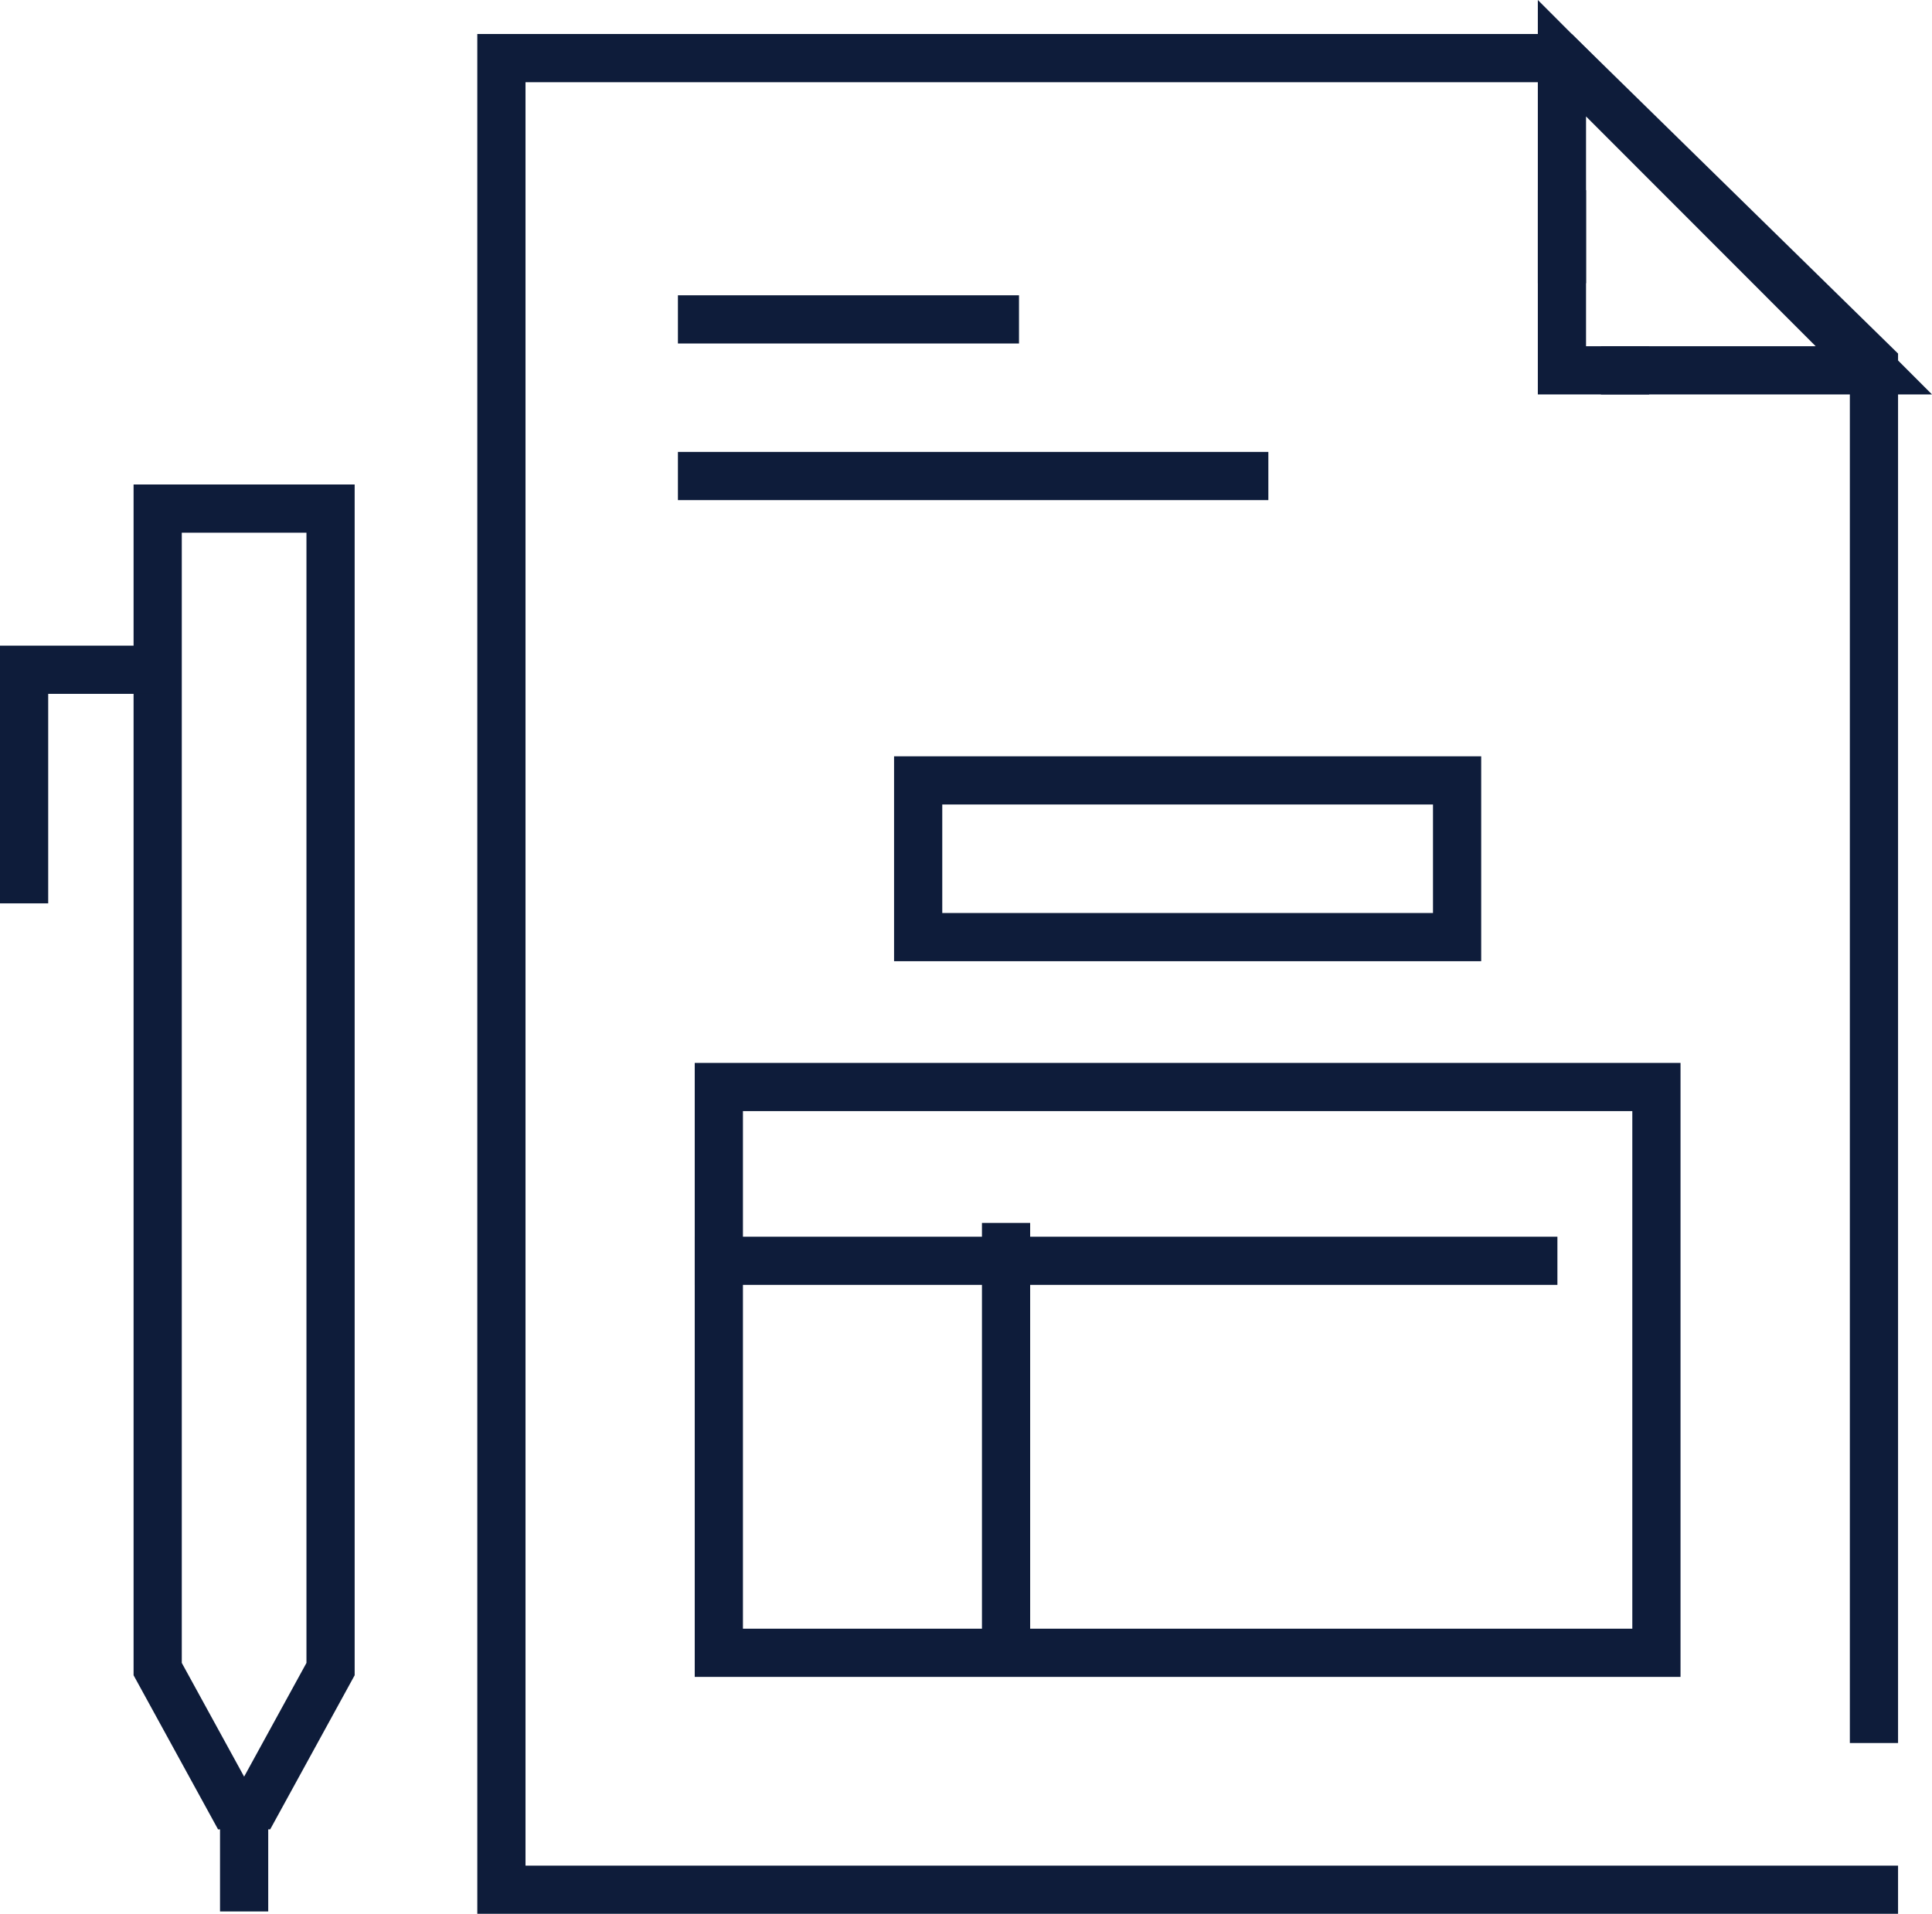
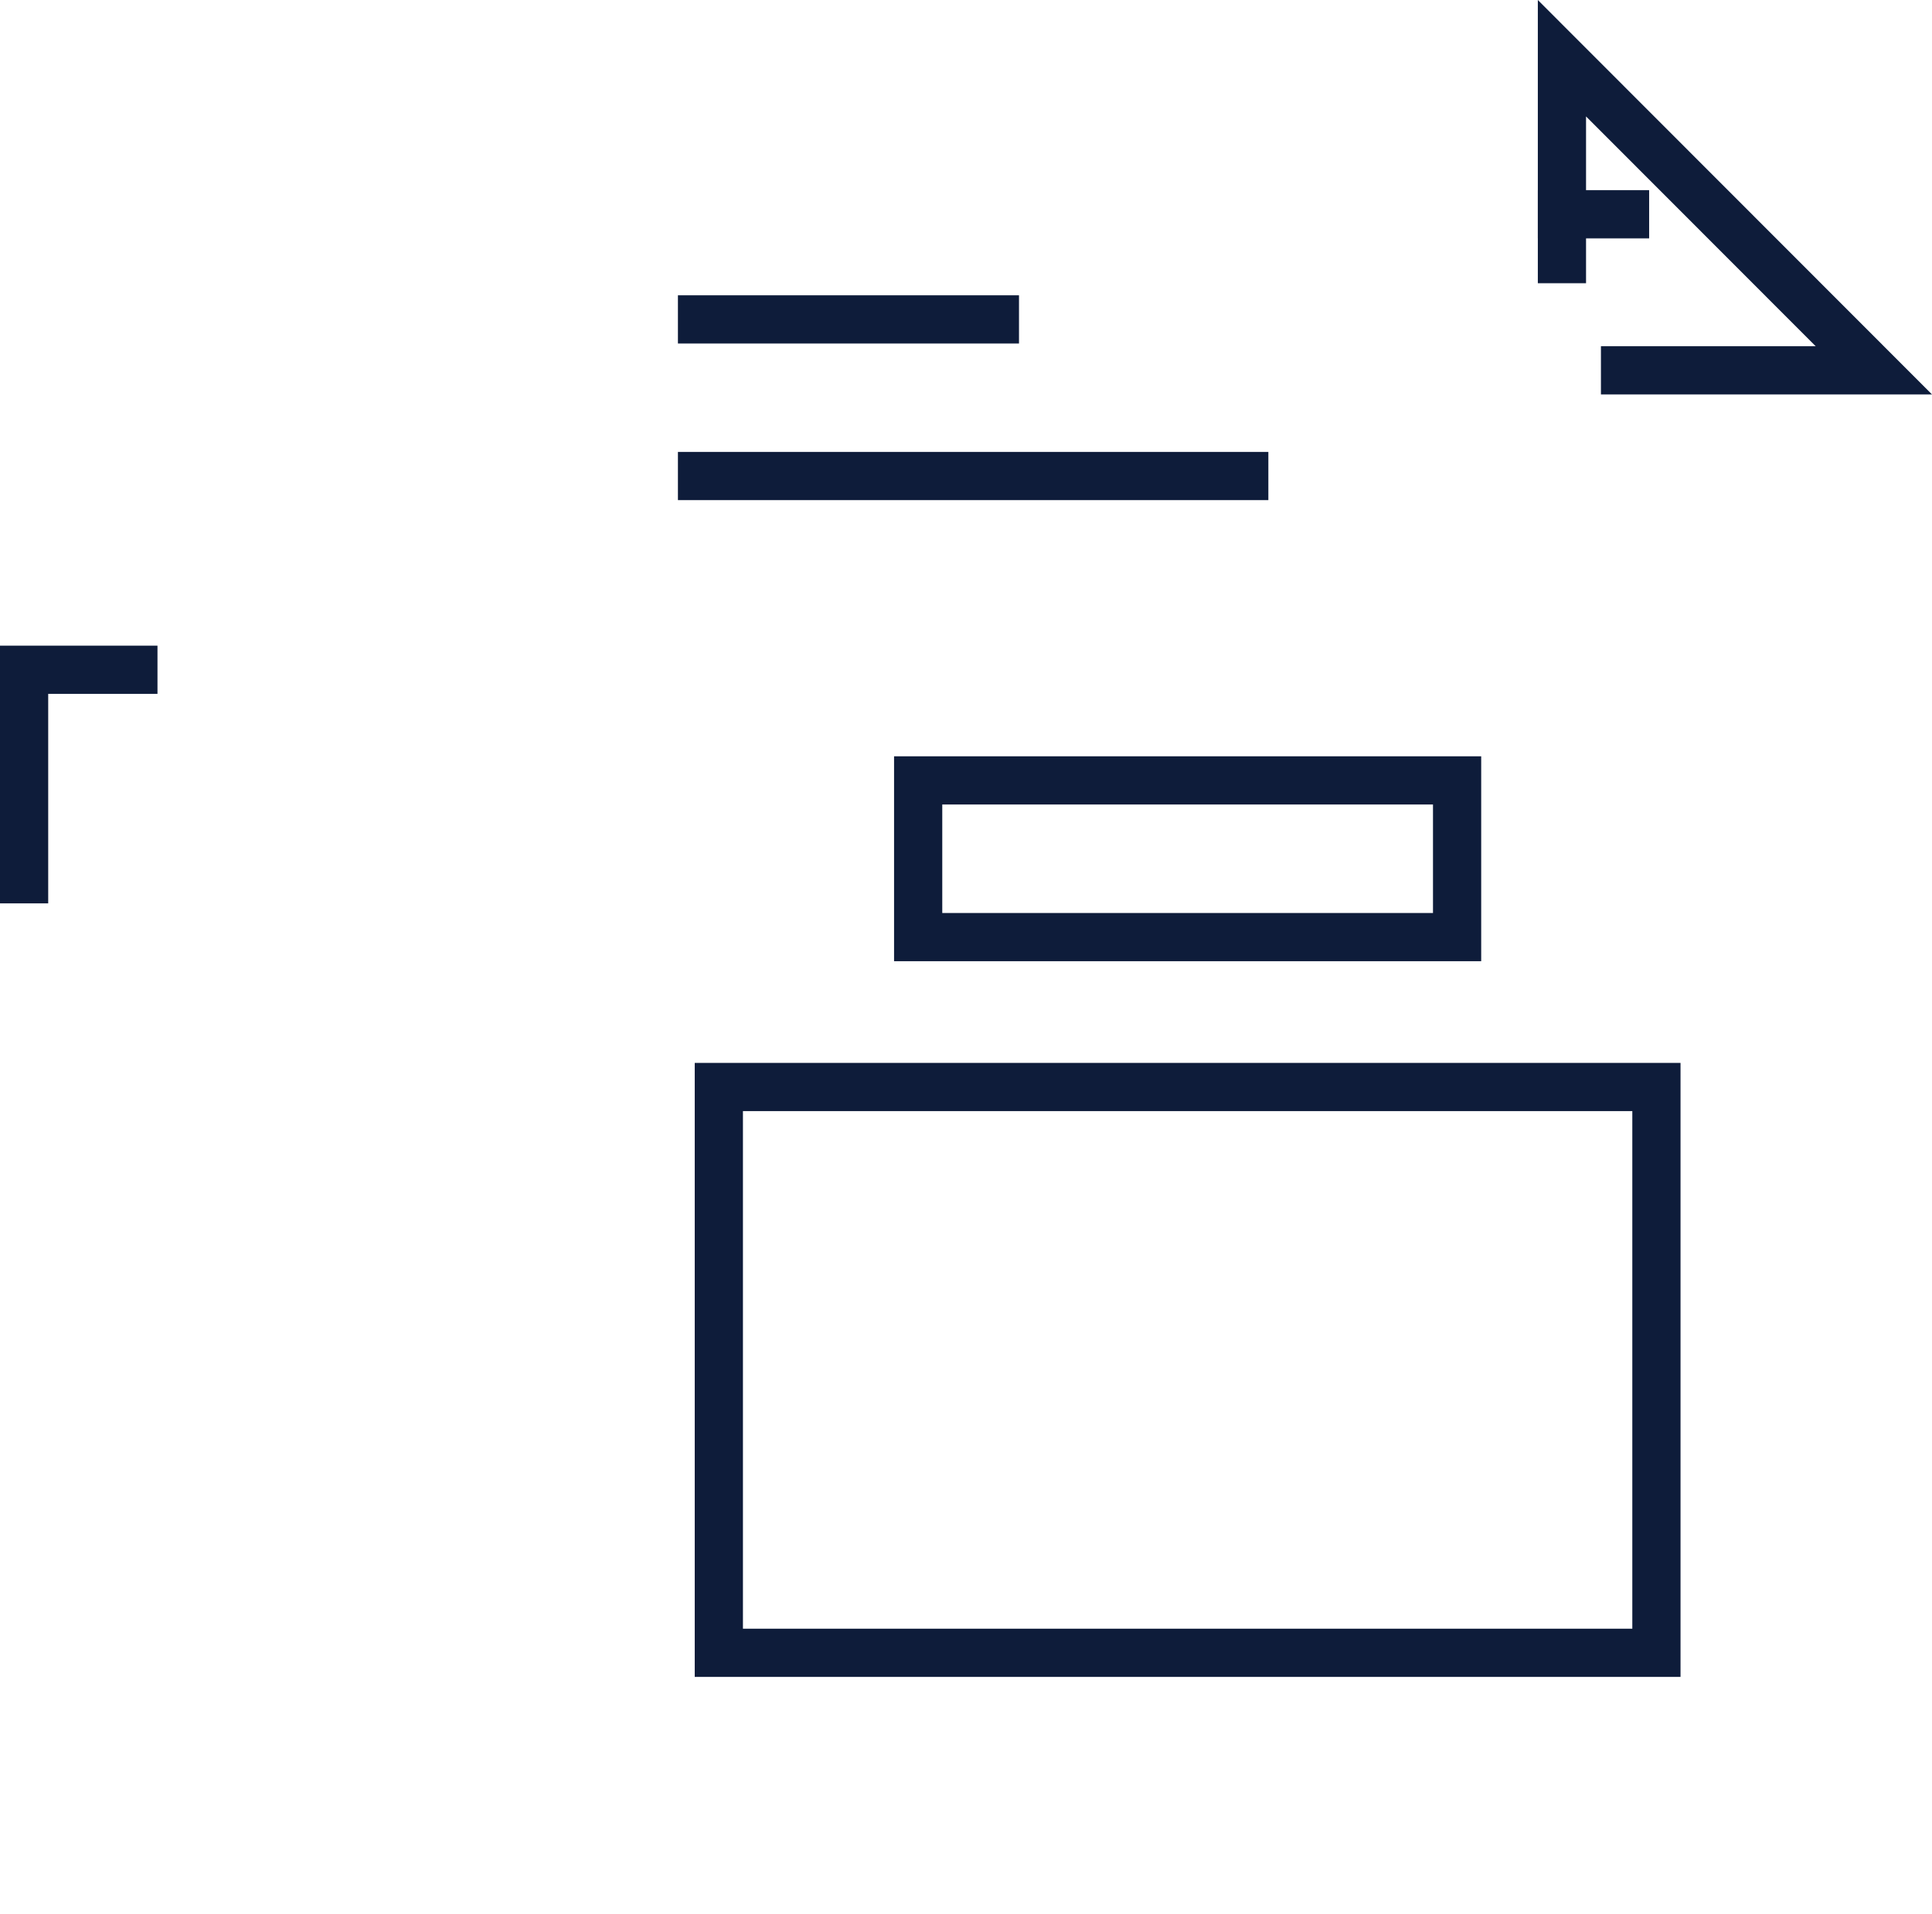
<svg xmlns="http://www.w3.org/2000/svg" width="1001.953" height="992.639" viewBox="0 0 1001.953 992.639">
  <g transform="translate(-6588.242 -25.489)">
-     <path d="M7560.092,917.057V214.124l-161.8-158.5H6848.277v950h711.815" fill="none" stroke="#0e1c3a" stroke-linecap="square" stroke-miterlimit="10" stroke-width="25" />
    <path d="M7398.277,159.9V55.684l161.757,161.886H7431" fill="none" stroke="#0e1c3a" stroke-linecap="square" stroke-miterlimit="10" stroke-width="25" />
-     <path d="M7398.277,136.627v80.942H7431" fill="none" stroke="#0e1c3a" stroke-linecap="square" stroke-miterlimit="10" stroke-width="25" />
+     <path d="M7398.277,136.627H7431" fill="none" stroke="#0e1c3a" stroke-linecap="square" stroke-miterlimit="10" stroke-width="25" />
    <line x2="151.885" transform="translate(6952.319 191.15)" fill="none" stroke="#0e1c3a" stroke-linecap="square" stroke-miterlimit="10" stroke-width="25" />
    <line x2="281.204" transform="translate(6952.319 272.385)" fill="none" stroke="#0e1c3a" stroke-linecap="square" stroke-miterlimit="10" stroke-width="25" />
-     <path d="M6670.017,911.989l38.716,70.638h12.226l38.715-70.638V310.071h-89.657Z" transform="translate(0 -20.793)" fill="none" stroke="#0e1c3a" stroke-linecap="square" stroke-miterlimit="10" stroke-width="25" />
-     <line y2="42.568" transform="translate(6714.846 961.834)" fill="none" stroke="#0e1c3a" stroke-linecap="square" stroke-miterlimit="10" stroke-width="25" />
    <path d="M6600.742,489.379V380.712h56.672" transform="translate(0 -7.84)" fill="none" stroke="#0e1c3a" stroke-linecap="square" stroke-miterlimit="10" stroke-width="25" />
    <rect width="279.491" height="81.279" transform="translate(7064.41 430.258)" fill="none" stroke="#0e1c3a" stroke-linecap="square" stroke-miterlimit="10" stroke-width="25" />
    <rect width="486.238" height="293.464" transform="translate(6961.037 589.284)" fill="none" stroke="#0e1c3a" stroke-linecap="square" stroke-miterlimit="10" stroke-width="25" />
-     <line x2="422.392" transform="translate(6961.037 679.42)" fill="none" stroke="#0e1c3a" stroke-linecap="square" stroke-miterlimit="10" stroke-width="25" />
-     <line y2="198.804" transform="translate(7109.994 672.28)" fill="none" stroke="#0e1c3a" stroke-linecap="square" stroke-miterlimit="10" stroke-width="25" />
  </g>
</svg>